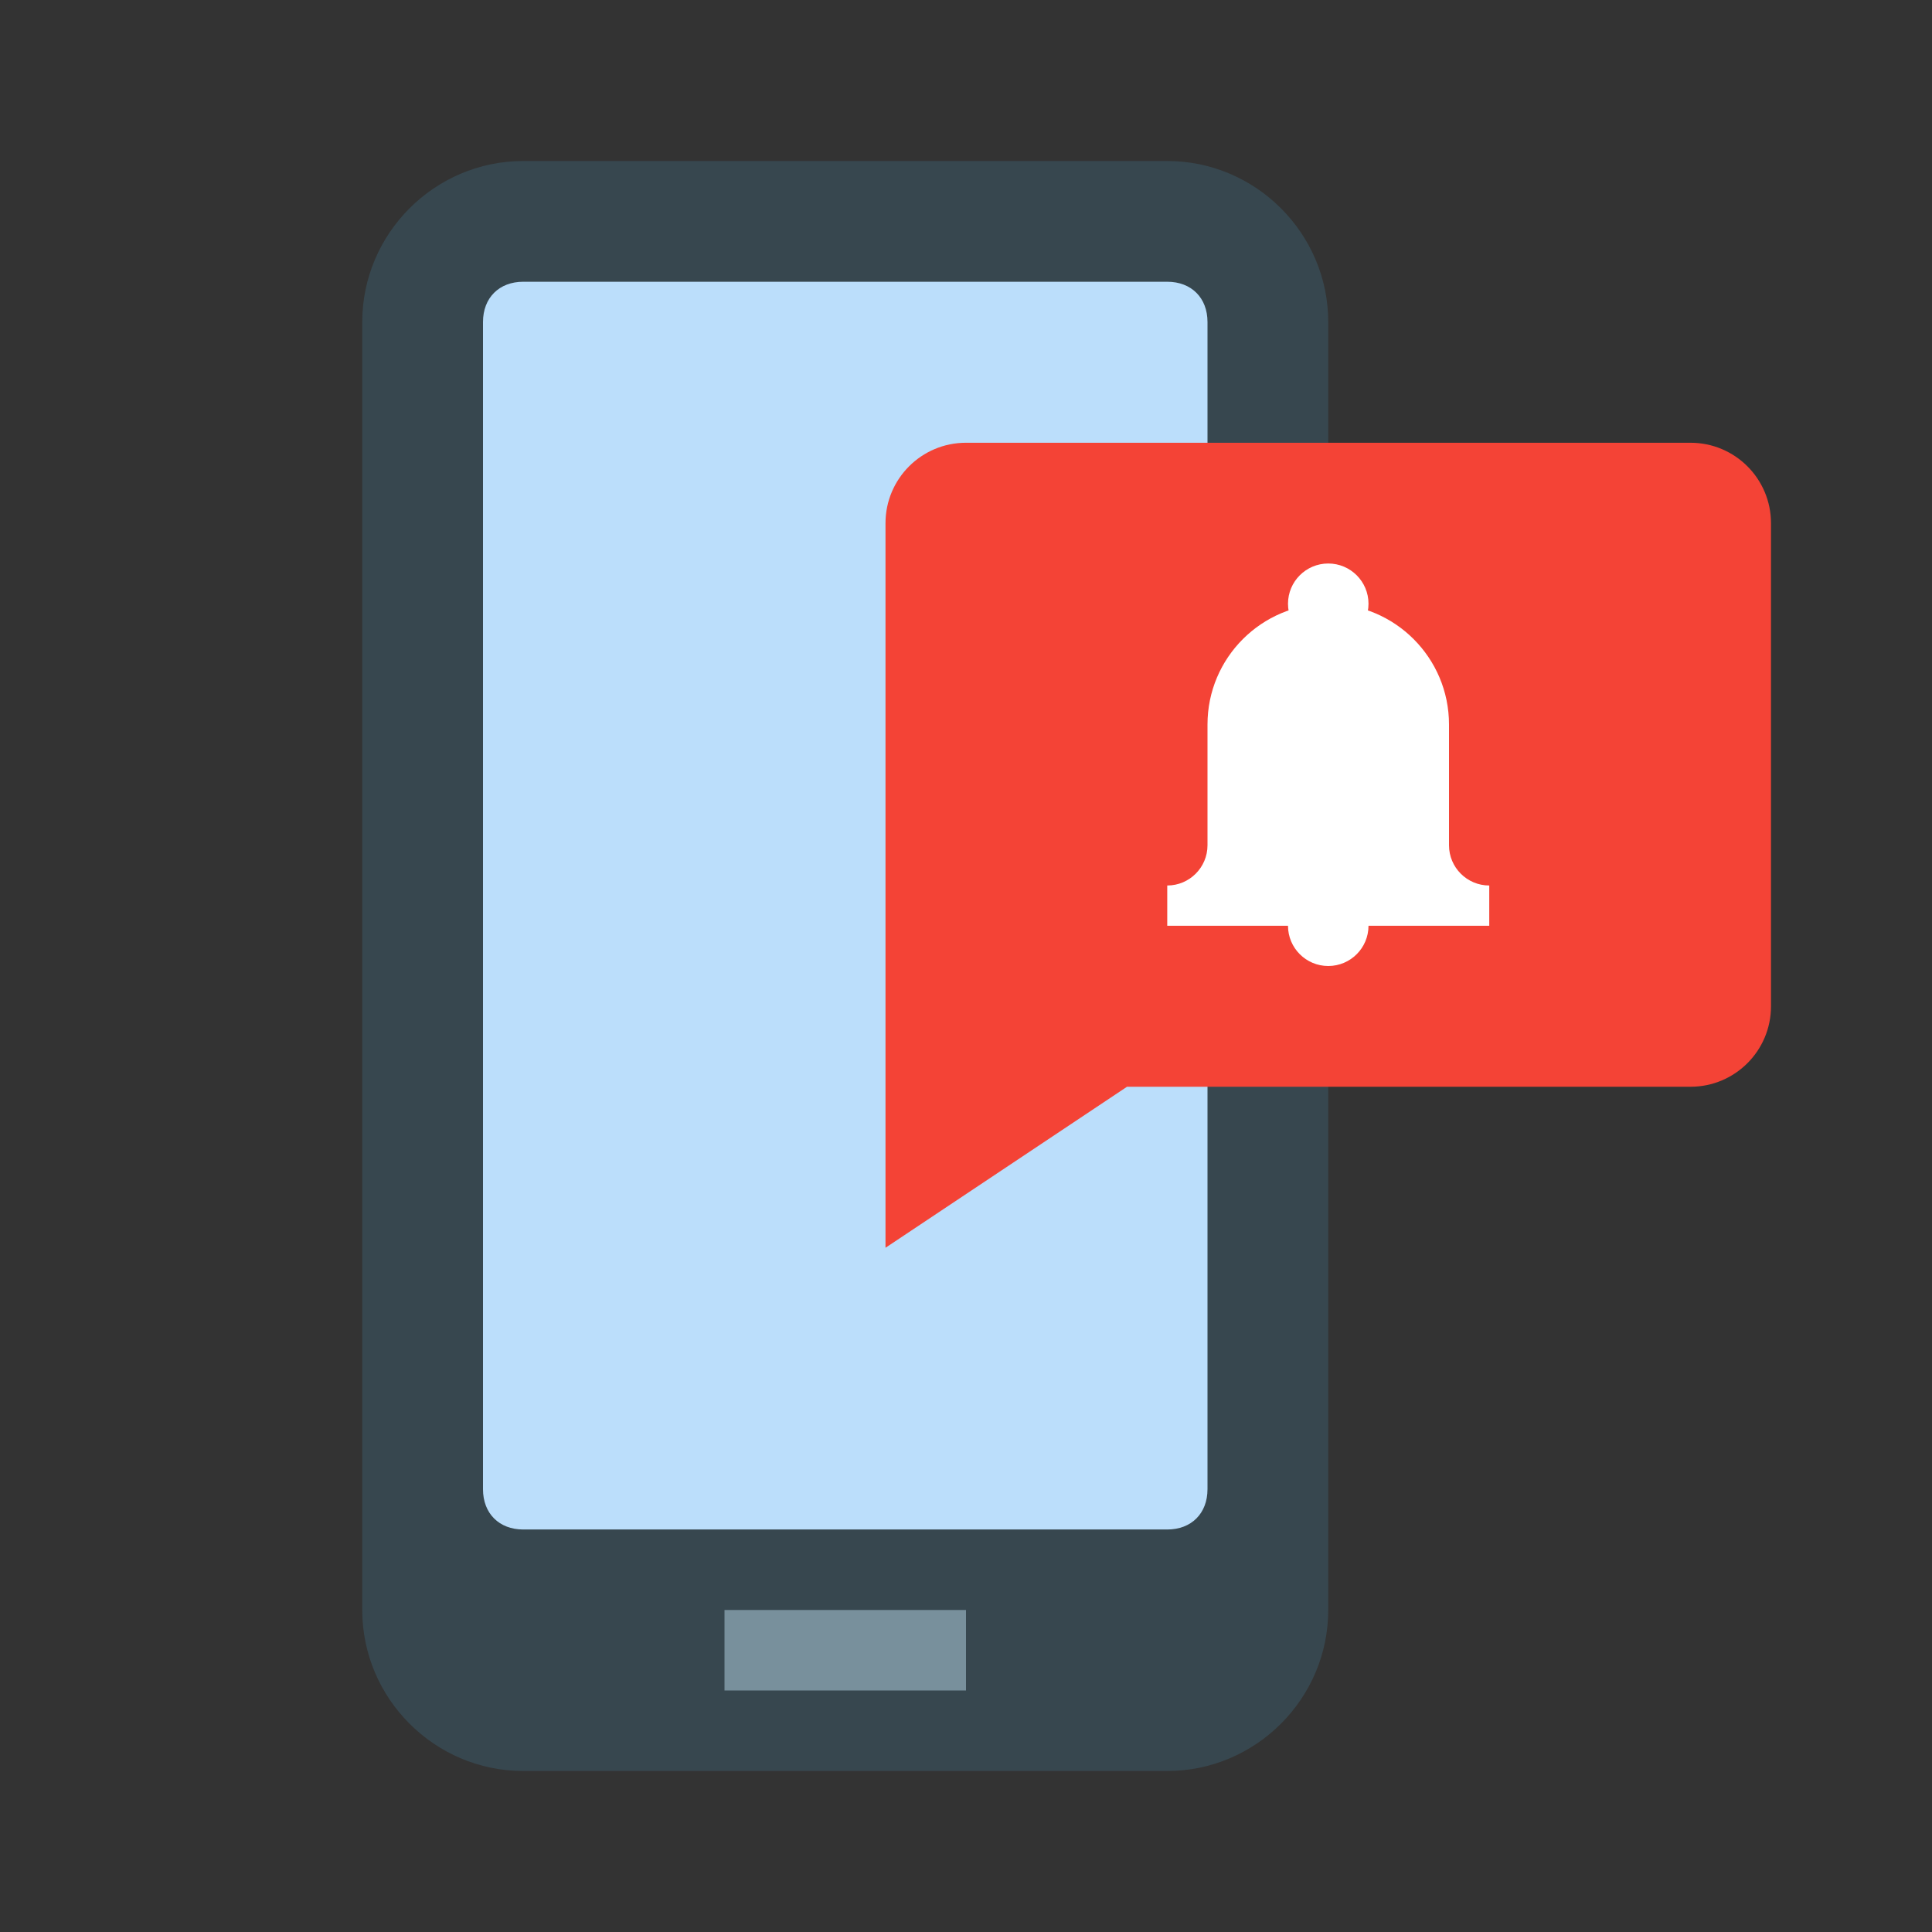
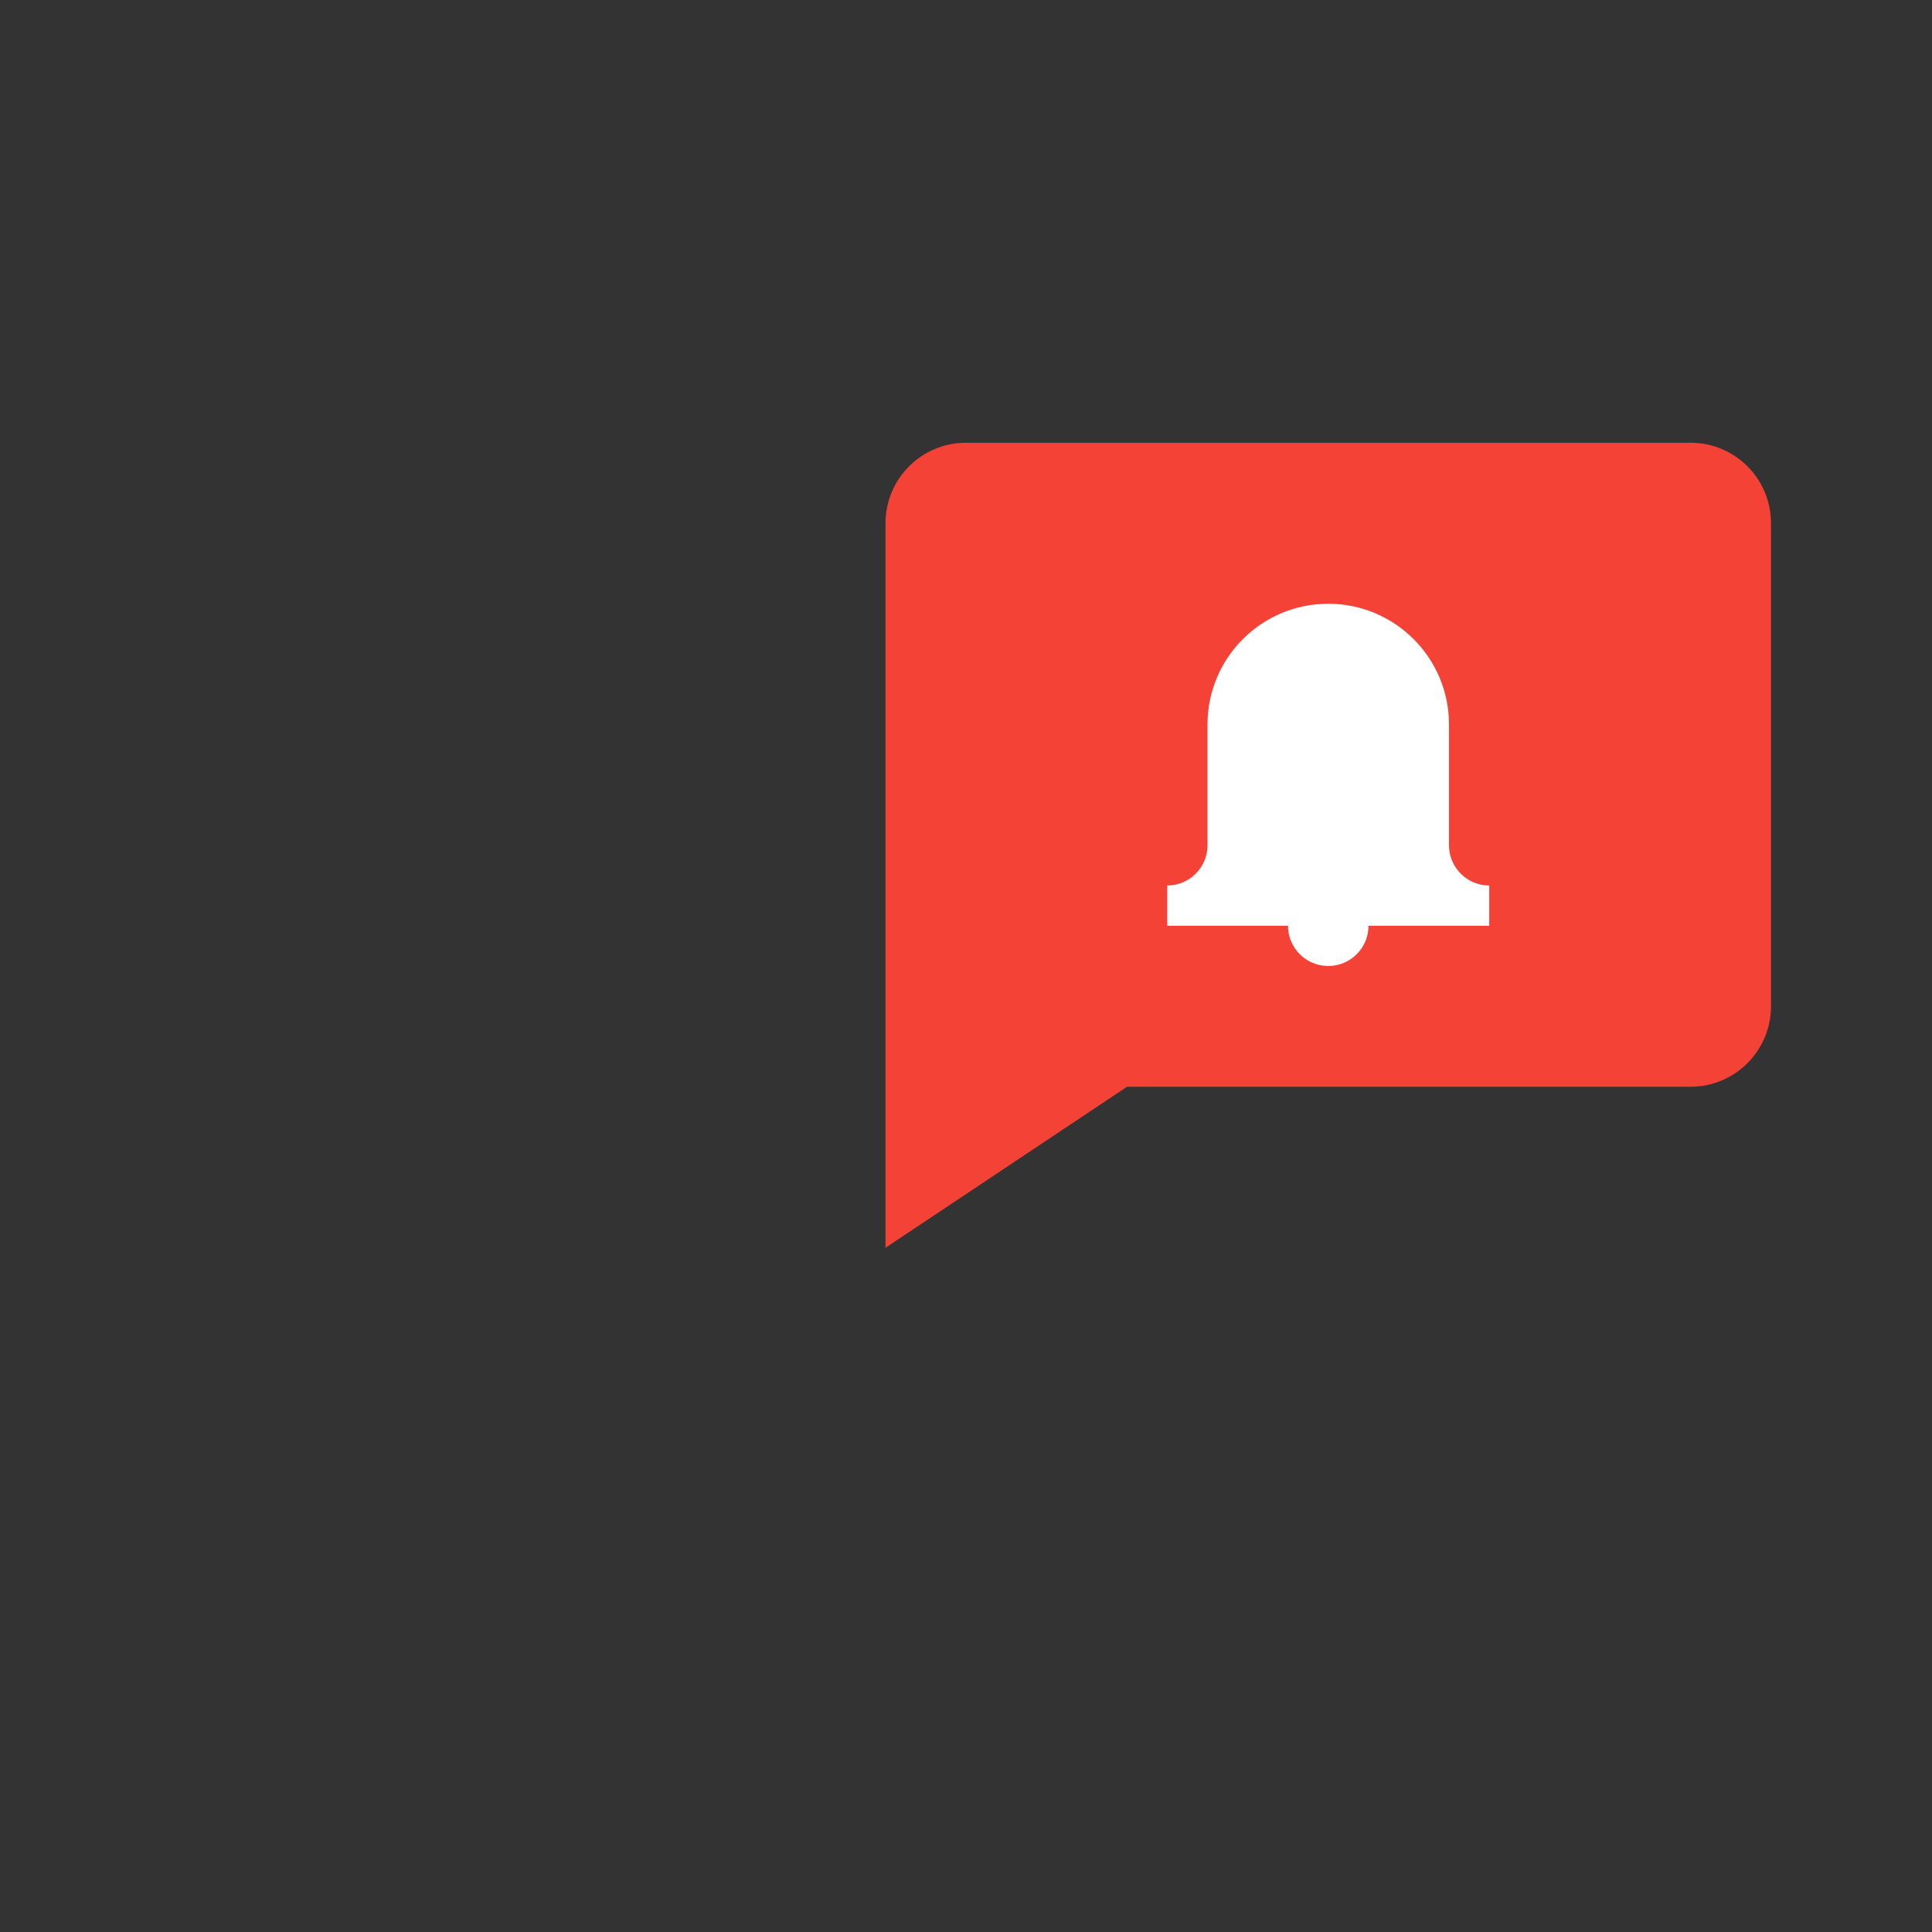
<svg xmlns="http://www.w3.org/2000/svg" version="1.1" x="0px" y="0px" viewBox="0 0 48 48" style="enable-background:new 0 0 48 48;" xml:space="preserve">
  <rect x="0" y="0" width="48" height="48" fill="#333333" stroke="none" />
-   <path style="fill:#37474F;" d="M9,40V8c0-2.2,1.8-4,4-4h16c2.2,0,4,1.8,4,4v32c0,2.2-1.8,4-4,4H13C10.8,44,9,42.2,9,40z" />
-   <path style="fill:#BBDEFB;" d="M29,7H13c-0.6,0-1,0.4-1,1v29c0,0.6,0.4,1,1,1h16c0.6,0,1-0.4,1-1V8C30,7.4,29.6,7,29,7z" />
-   <rect x="18" y="40" style="fill:#78909C;" width="6" height="2" />
  <path style="fill:#F44336;" d="M42,11H24c-1.105,0-2,0.895-2,2v18l6-4h14c1.105,0,2-0.895,2-2V13C44,11.895,43.105,11,42,11z" />
-   <circle style="fill:#FFFFFF;" cx="33" cy="15" r="1" />
  <circle style="fill:#FFFFFF;" cx="33" cy="23" r="1" />
  <path style="fill:#FFFFFF;" d="M36,21v-3c0-1.657-1.343-3-3-3s-3,1.343-3,3v3c0,0.552-0.448,1-1,1v1h8v-1C36.448,22,36,21.552,36,21  z" />
</svg>